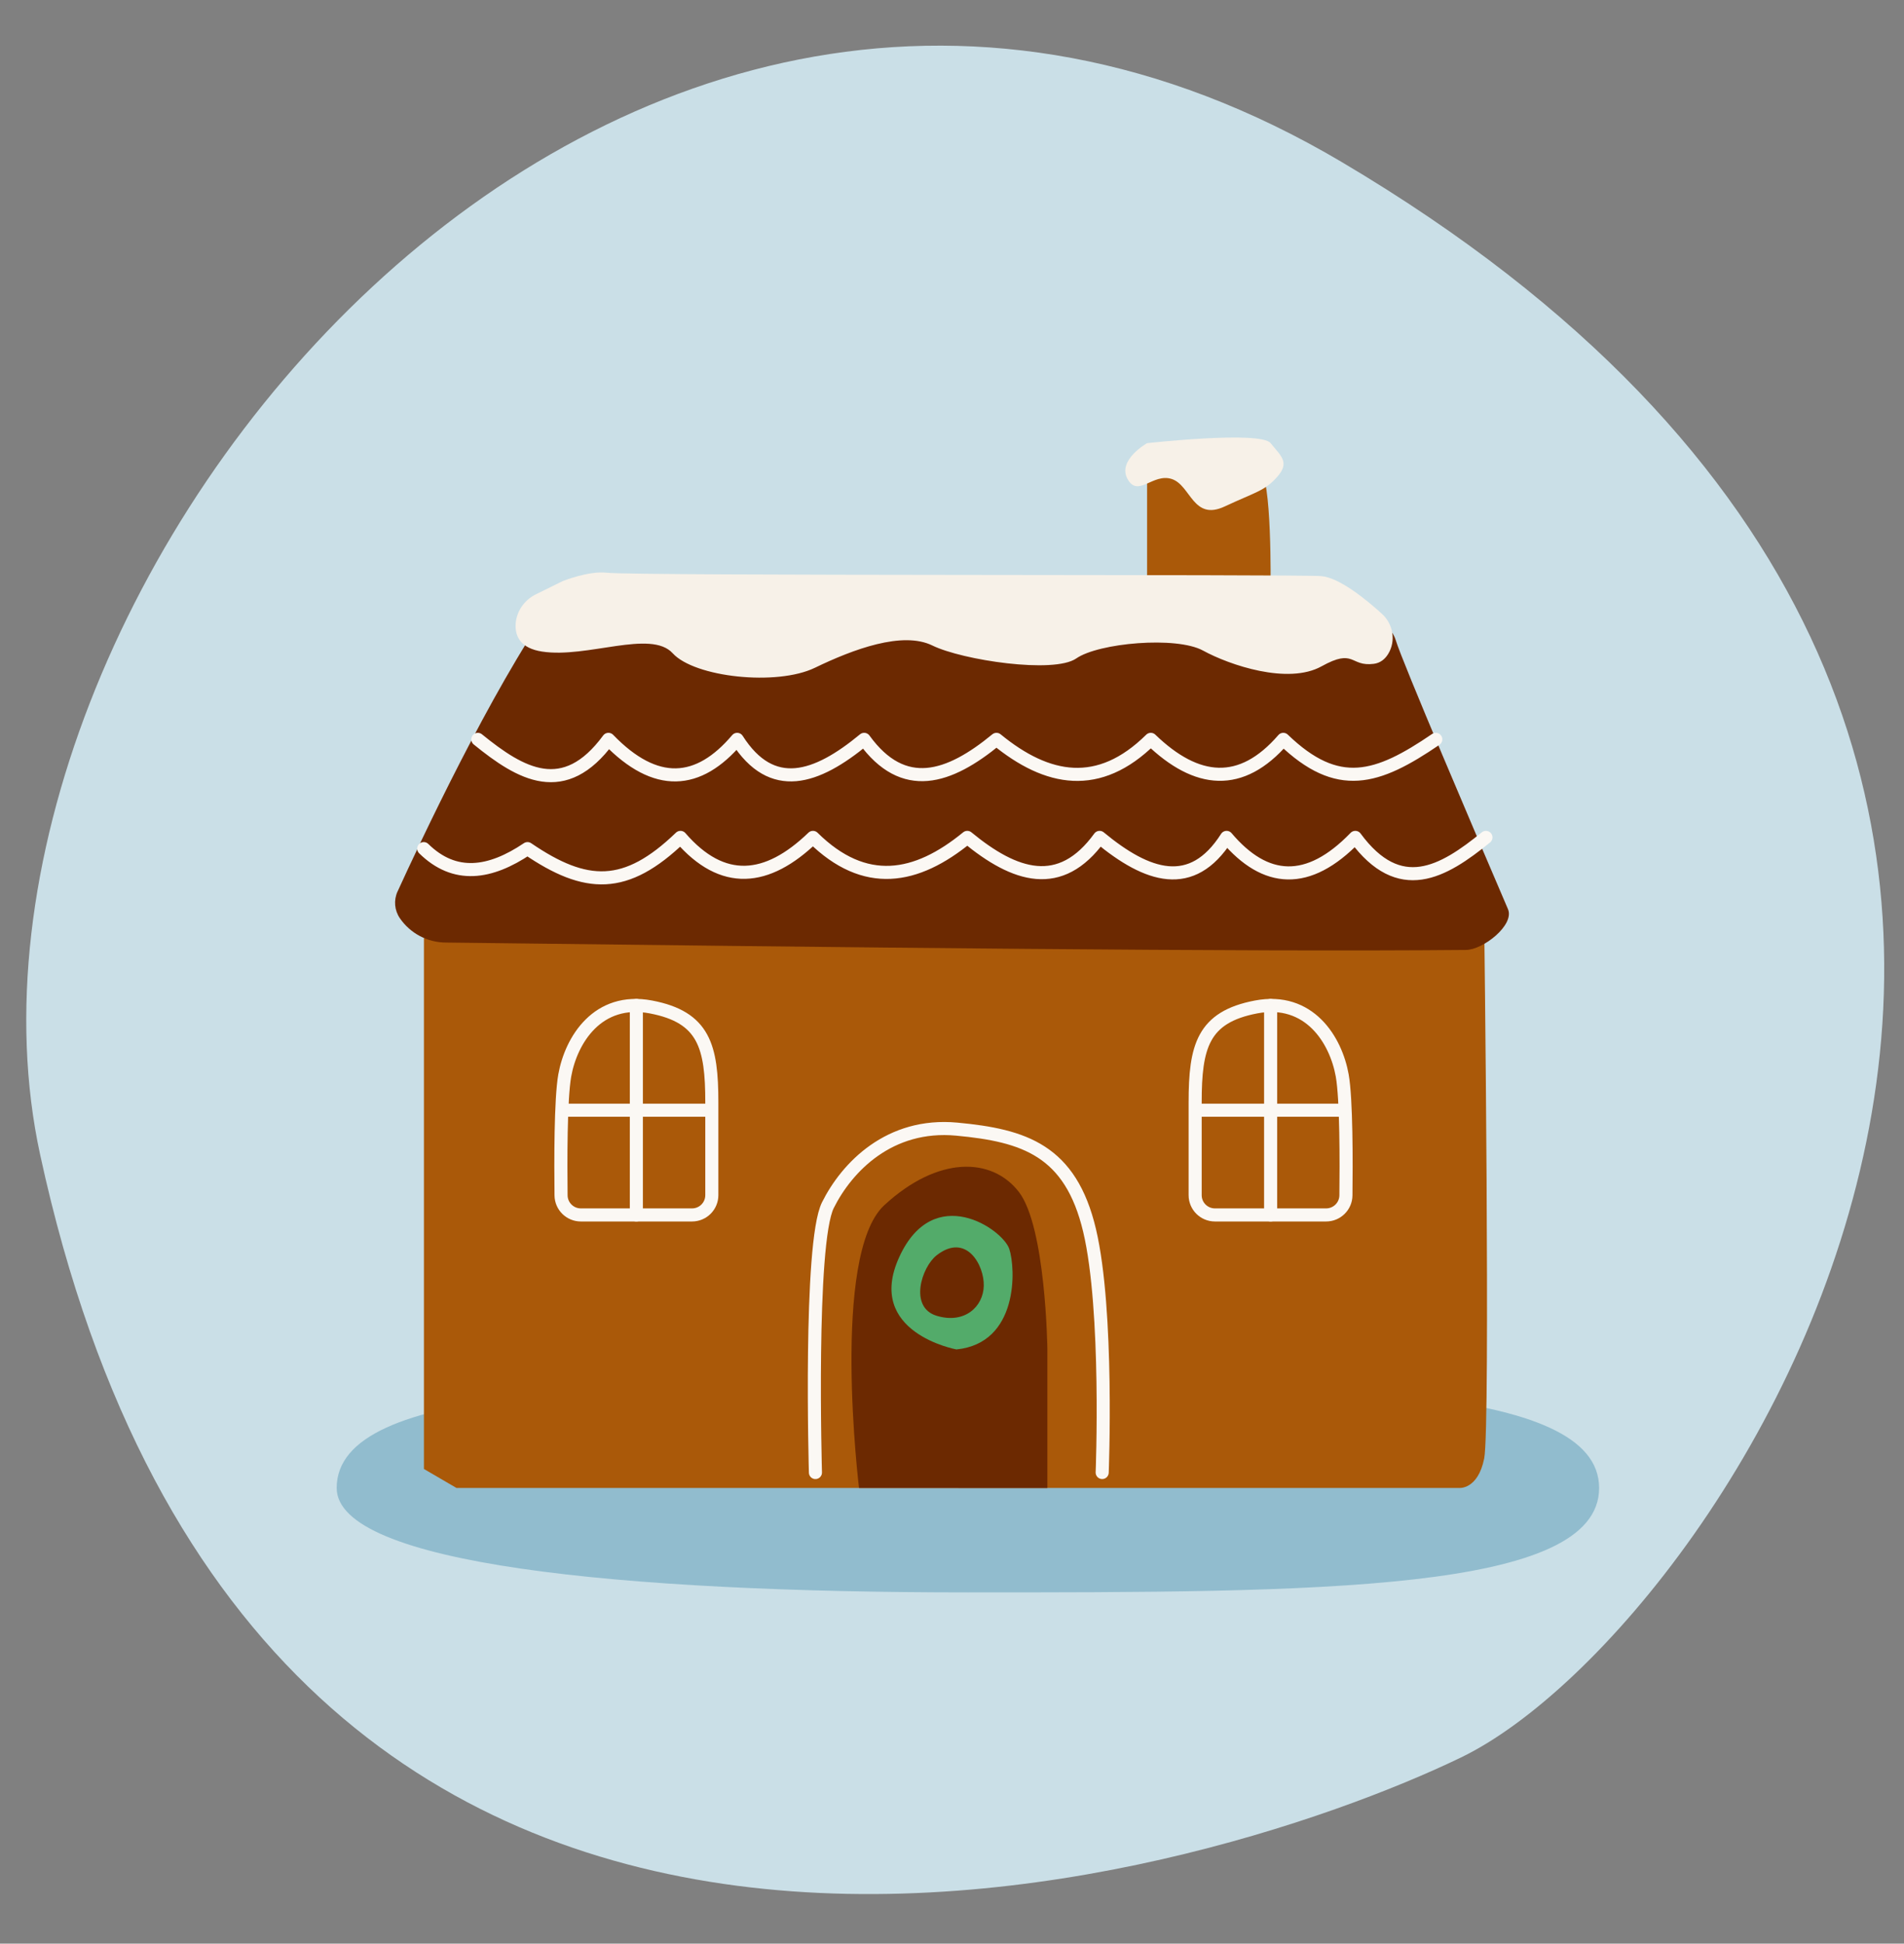
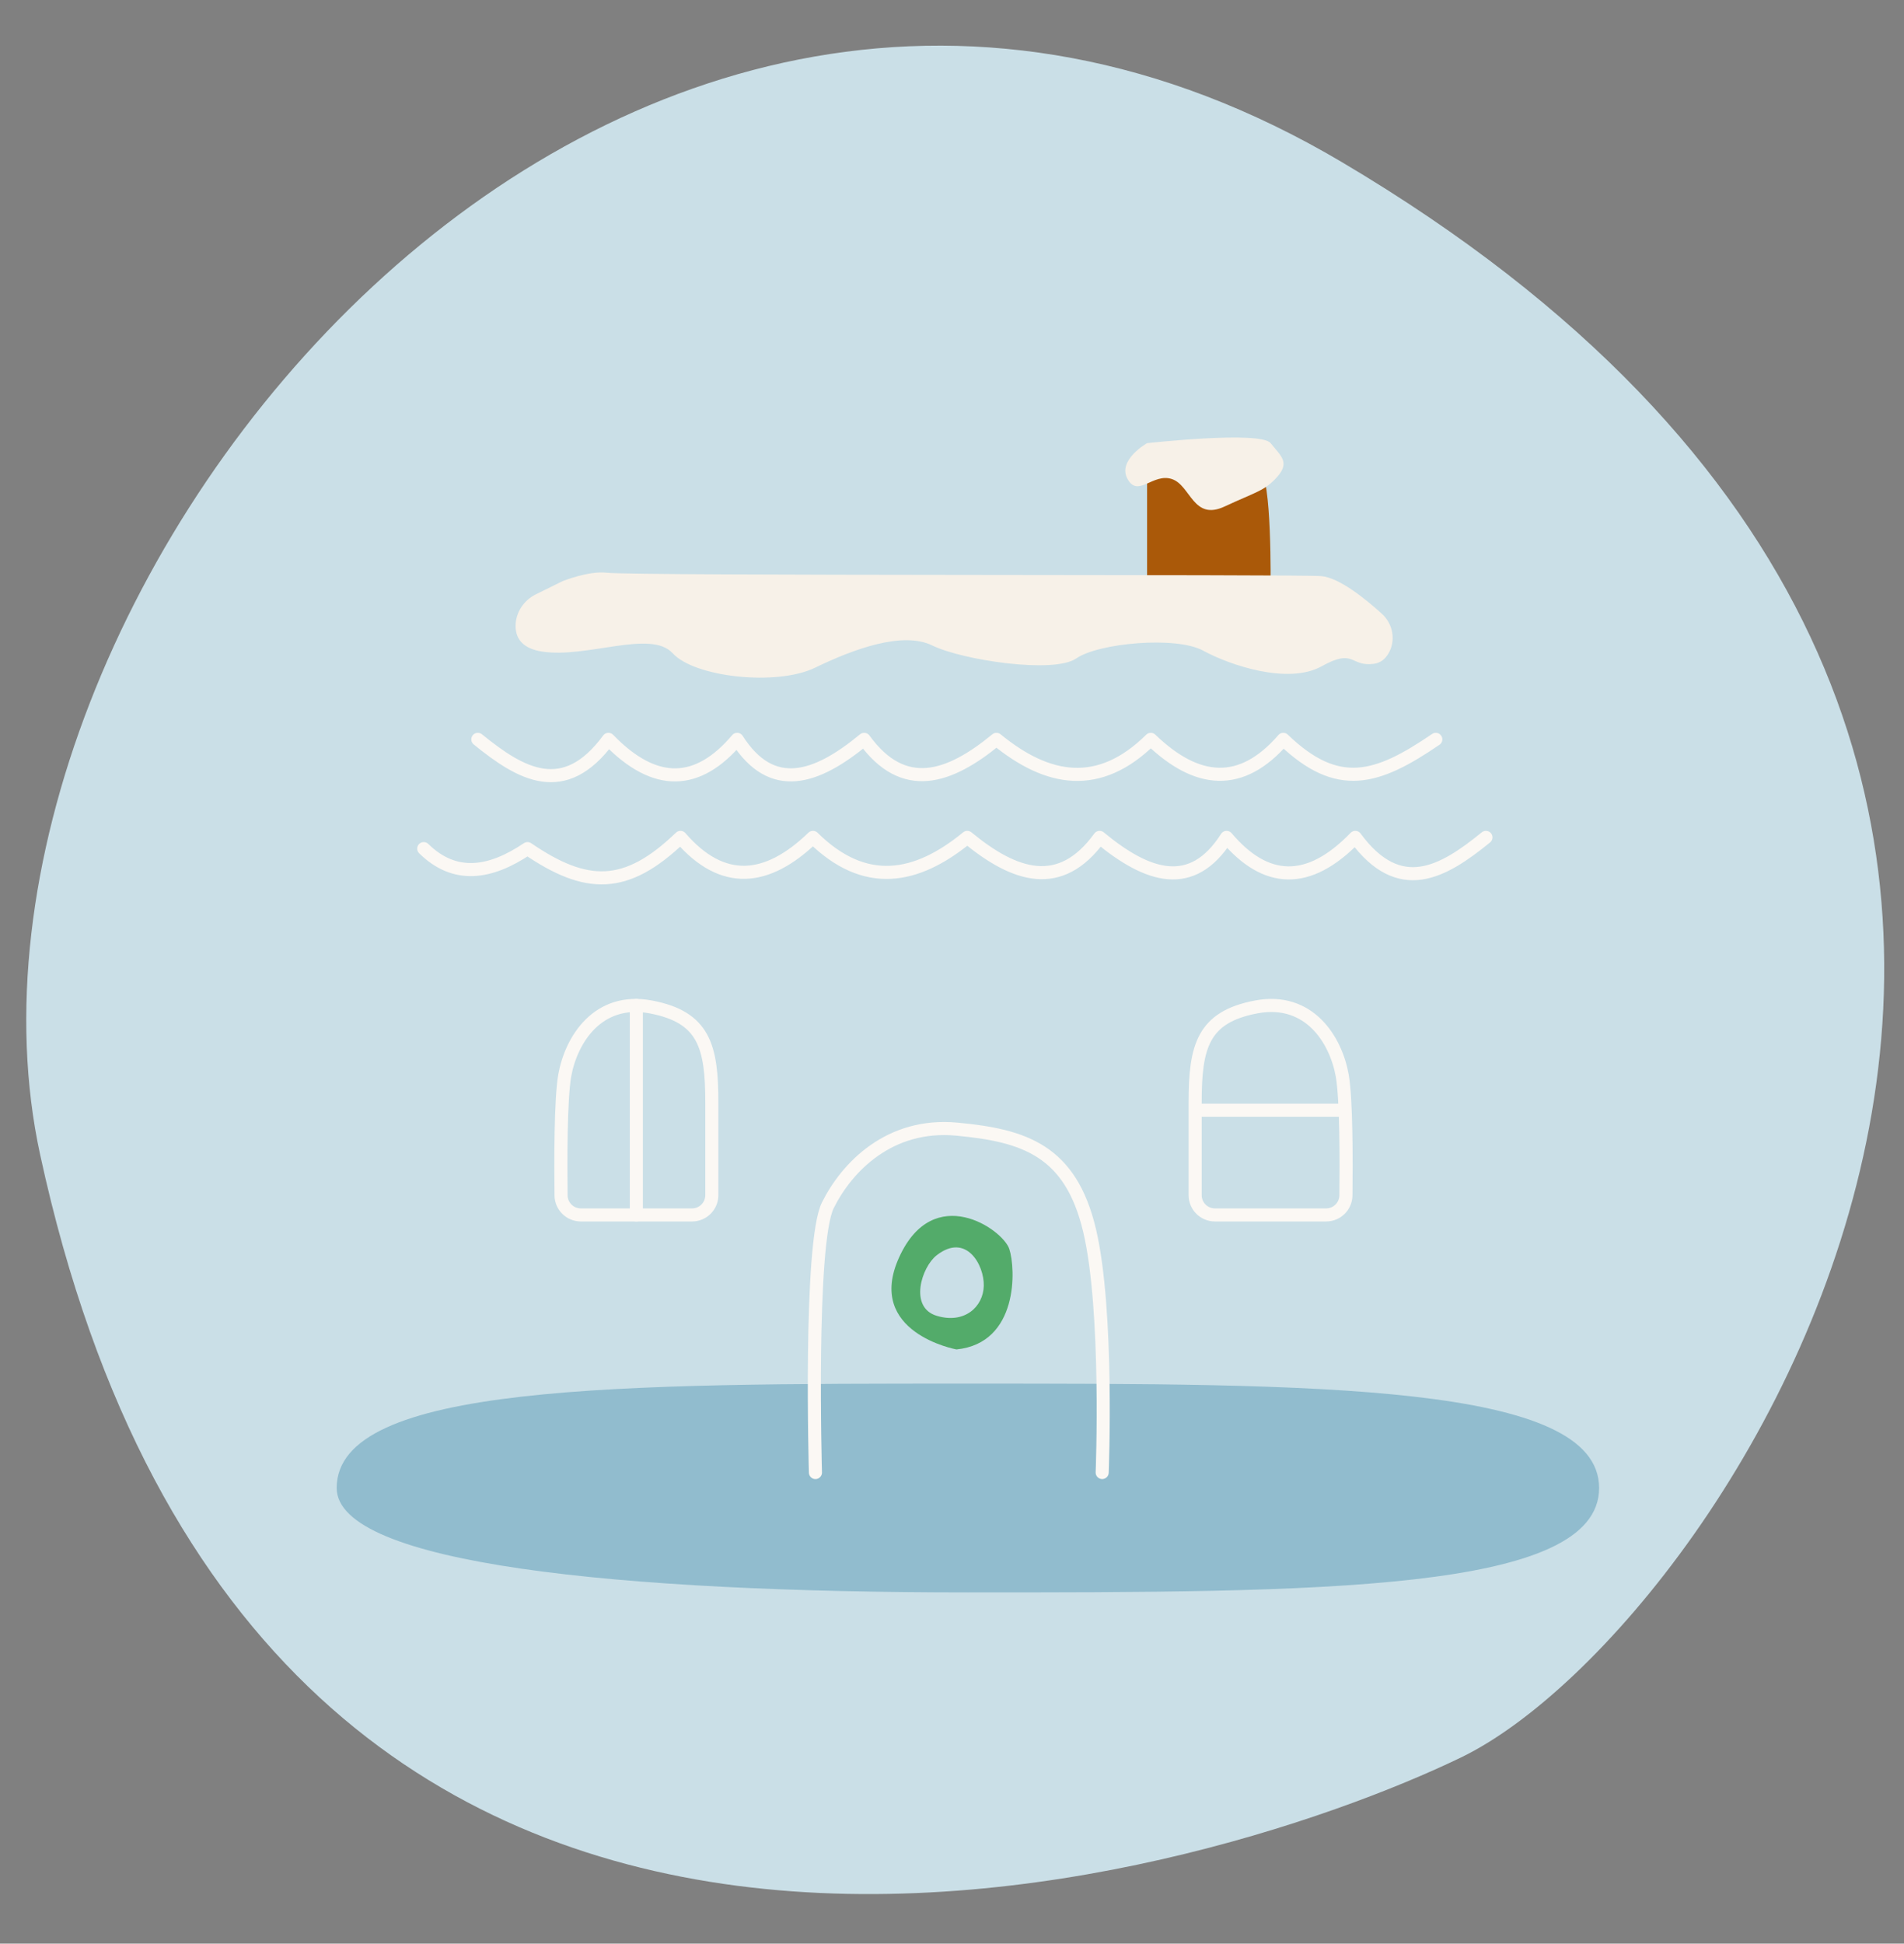
<svg xmlns="http://www.w3.org/2000/svg" id="a" viewBox="0 0 1019 1040">
  <rect x="0" y="0" width="1019" height="1040" fill="#808080" stroke="none" />
  <defs>
    <style>.b{fill:#f7f1e8;}.c{fill:#6c2901;}.d{fill:#91bcce;}.e{stroke-miterlimit:10;}.e,.f{fill:none;stroke:#fbf8f4;stroke-width:7px;}.g{fill:#53ab6a;}.h{fill:#cadfe7;}.i{fill:#aa5909;}.f{stroke-linecap:round;stroke-linejoin:round;}</style>
  </defs>
  <path class="h" d="M781.95,940.37c145.11-70.07,458.5-544.31-63.7-853.57C328.59-143.97-43.55,318.11,21.49,617.88c118.58,546.54,622.63,389.05,760.46,322.49Z" />
  <path class="d" d="M855.83,796.2c0,55.86-151.25,55.86-337.82,55.86s-337.82-15.19-337.82-55.86c0-55.86,151.25-55.86,337.82-55.86s337.82,0,337.82,55.86Z" />
-   <path class="i" d="M226.88,501.9v284.12l17.43,10.16h536.47s10.16,1.13,13.55-15.81,0-286.87,0-286.87l-567.45,8.4Z" />
-   <path class="c" d="M212.77,477.03c11.52-25.22,50.17-107.83,82.44-153.39,0,0,11.29-6.78,31.62-9.04,20.33-2.26,381.74,0,381.74,0,0,0,33.88,12.91,38.4,27.91,3.54,11.75,43.09,104.33,60.08,143.95,3.63,8.47-13.32,21.83-22.53,21.83-118.78,1.11-329.29-1.31-545.8-3.95-9.89,0-19.14-4.88-24.73-13.04h0c-2.89-4.22-3.35-9.63-1.23-14.28Z" />
-   <path class="c" d="M459.74,796.18s-15.25-124.78,13.55-151.33c28.8-26.55,57.6-25.7,72-7.07,14.4,18.64,15.25,83.86,15.25,83.86v74.56l-100.8-.02Z" />
  <path class="g" d="M540.15,668.27c-3.52-10.55-40.44-36.05-58.9,4.4-18.46,40.44,30.64,49.39,30.64,49.39,33.28-3.36,31.78-43.24,28.26-53.79ZM526.51,688.06c-.29,11.13-10.26,20.52-25.2,16-14.95-4.52-8.12-26.08,0-32.4,15.82-12.31,25.5,5.27,25.2,16.4Z" />
  <path class="i" d="M613.91,313.6v-62.08s53.36-2.54,60.14,0,5.94,62.92,5.94,62.92l-66.08-.84Z" />
  <path class="b" d="M301.21,310.91l-14.41,7.1c-6.37,3.14-10.71,9.49-10.86,16.59-.13,6.06,2.75,12.3,14.2,14.05,24.1,3.7,58.18-11.96,69.88.9,11.69,12.86,55.68,17.66,76.14,7.75,20.46-9.9,46.85-19.73,62.84-11.9,15.99,7.83,65.03,15.24,77,6.92s53.56-12.02,67.84-4.21,45.49,18.37,63.41,8.44c17.92-9.94,15.07.3,27.97-1.34,3.61-.46,6.07-2.6,7.74-5.33,4.25-6.96,2.62-16.02-3.43-21.5-8.49-7.7-22.89-19.43-32.51-20.12-14.39-1.03-367.24-.04-382.31-1.8-9.66-1.13-23.49,4.46-23.49,4.46Z" />
  <path class="f" d="M255.73,395.62c23.07,18.76,46.2,32.18,69.9,0,25.3,26.17,48.12,24.51,68.89,0,18.61,29.17,42.37,21.19,67.97,0,21.05,29.05,45.36,20.96,70.81,0,27.31,22.38,54.79,27.46,82.59,0,24.65,23.78,48.39,26.03,70.91,0,29.24,28.18,50.25,21.41,81.62,0" />
  <path class="f" d="M795.25,448.07c-23.07,18.76-46.2,32.18-69.9,0-25.3,26.17-48.12,24.51-68.89,0-18.61,29.17-42.37,21.19-67.97,0-21.05,29.05-45.36,20.96-70.81,0-27.31,22.38-54.79,27.46-82.59,0-24.65,23.78-48.39,26.03-70.91,0-29.24,28.18-50.49,27.42-81.86,6.01-20.07,13.52-38.91,16.32-55.54,0" />
  <path class="f" d="M436.41,787.92s-3.49-122.73,6.67-143.07c10.16-20.34,32.94-44.05,68.99-40.67s60.89,11.29,71.06,54.21c10.16,42.92,6.75,129.52,6.75,129.52" />
  <path class="b" d="M613.91,237.13s-16.09,9.04-10.45,19.2,13.55-3.39,23.72,0c10.16,3.39,11.29,22.59,28.24,14.68,16.94-7.91,21.46-8.27,28.24-15.99,6.78-7.72,1.78-11.11-3.63-17.89-5.41-6.78-66.11,0-66.11,0Z" />
  <path class="e" d="M310.86,650.09c-5.8,0-10.52-4.66-10.59-10.45-.21-17.36-.29-51.47,1.98-64.19,3.39-19,17.64-42.07,46.14-36.64s32.57,21.18,32.57,51.07c0,18.01,0,37.83,0,49.63,0,5.85-4.74,10.58-10.59,10.58h-59.52Z" />
  <line class="f" x1="340.57" y1="538.01" x2="340.57" y2="650.09" />
-   <line class="e" x1="300.18" y1="594.05" x2="380.97" y2="594.05" />
  <path class="e" d="M709.73,650.09c5.8,0,10.52-4.66,10.59-10.45.21-17.36.29-51.47-1.98-64.19-3.39-19-17.64-42.07-46.14-36.64-28.5,5.43-32.57,21.18-32.57,51.07,0,18.01,0,37.83,0,49.63,0,5.85,4.74,10.58,10.59,10.58h59.52Z" />
-   <line class="f" x1="680.02" y1="538.01" x2="680.02" y2="650.09" />
  <line class="e" x1="720.41" y1="594.05" x2="639.63" y2="594.05" />
</svg>